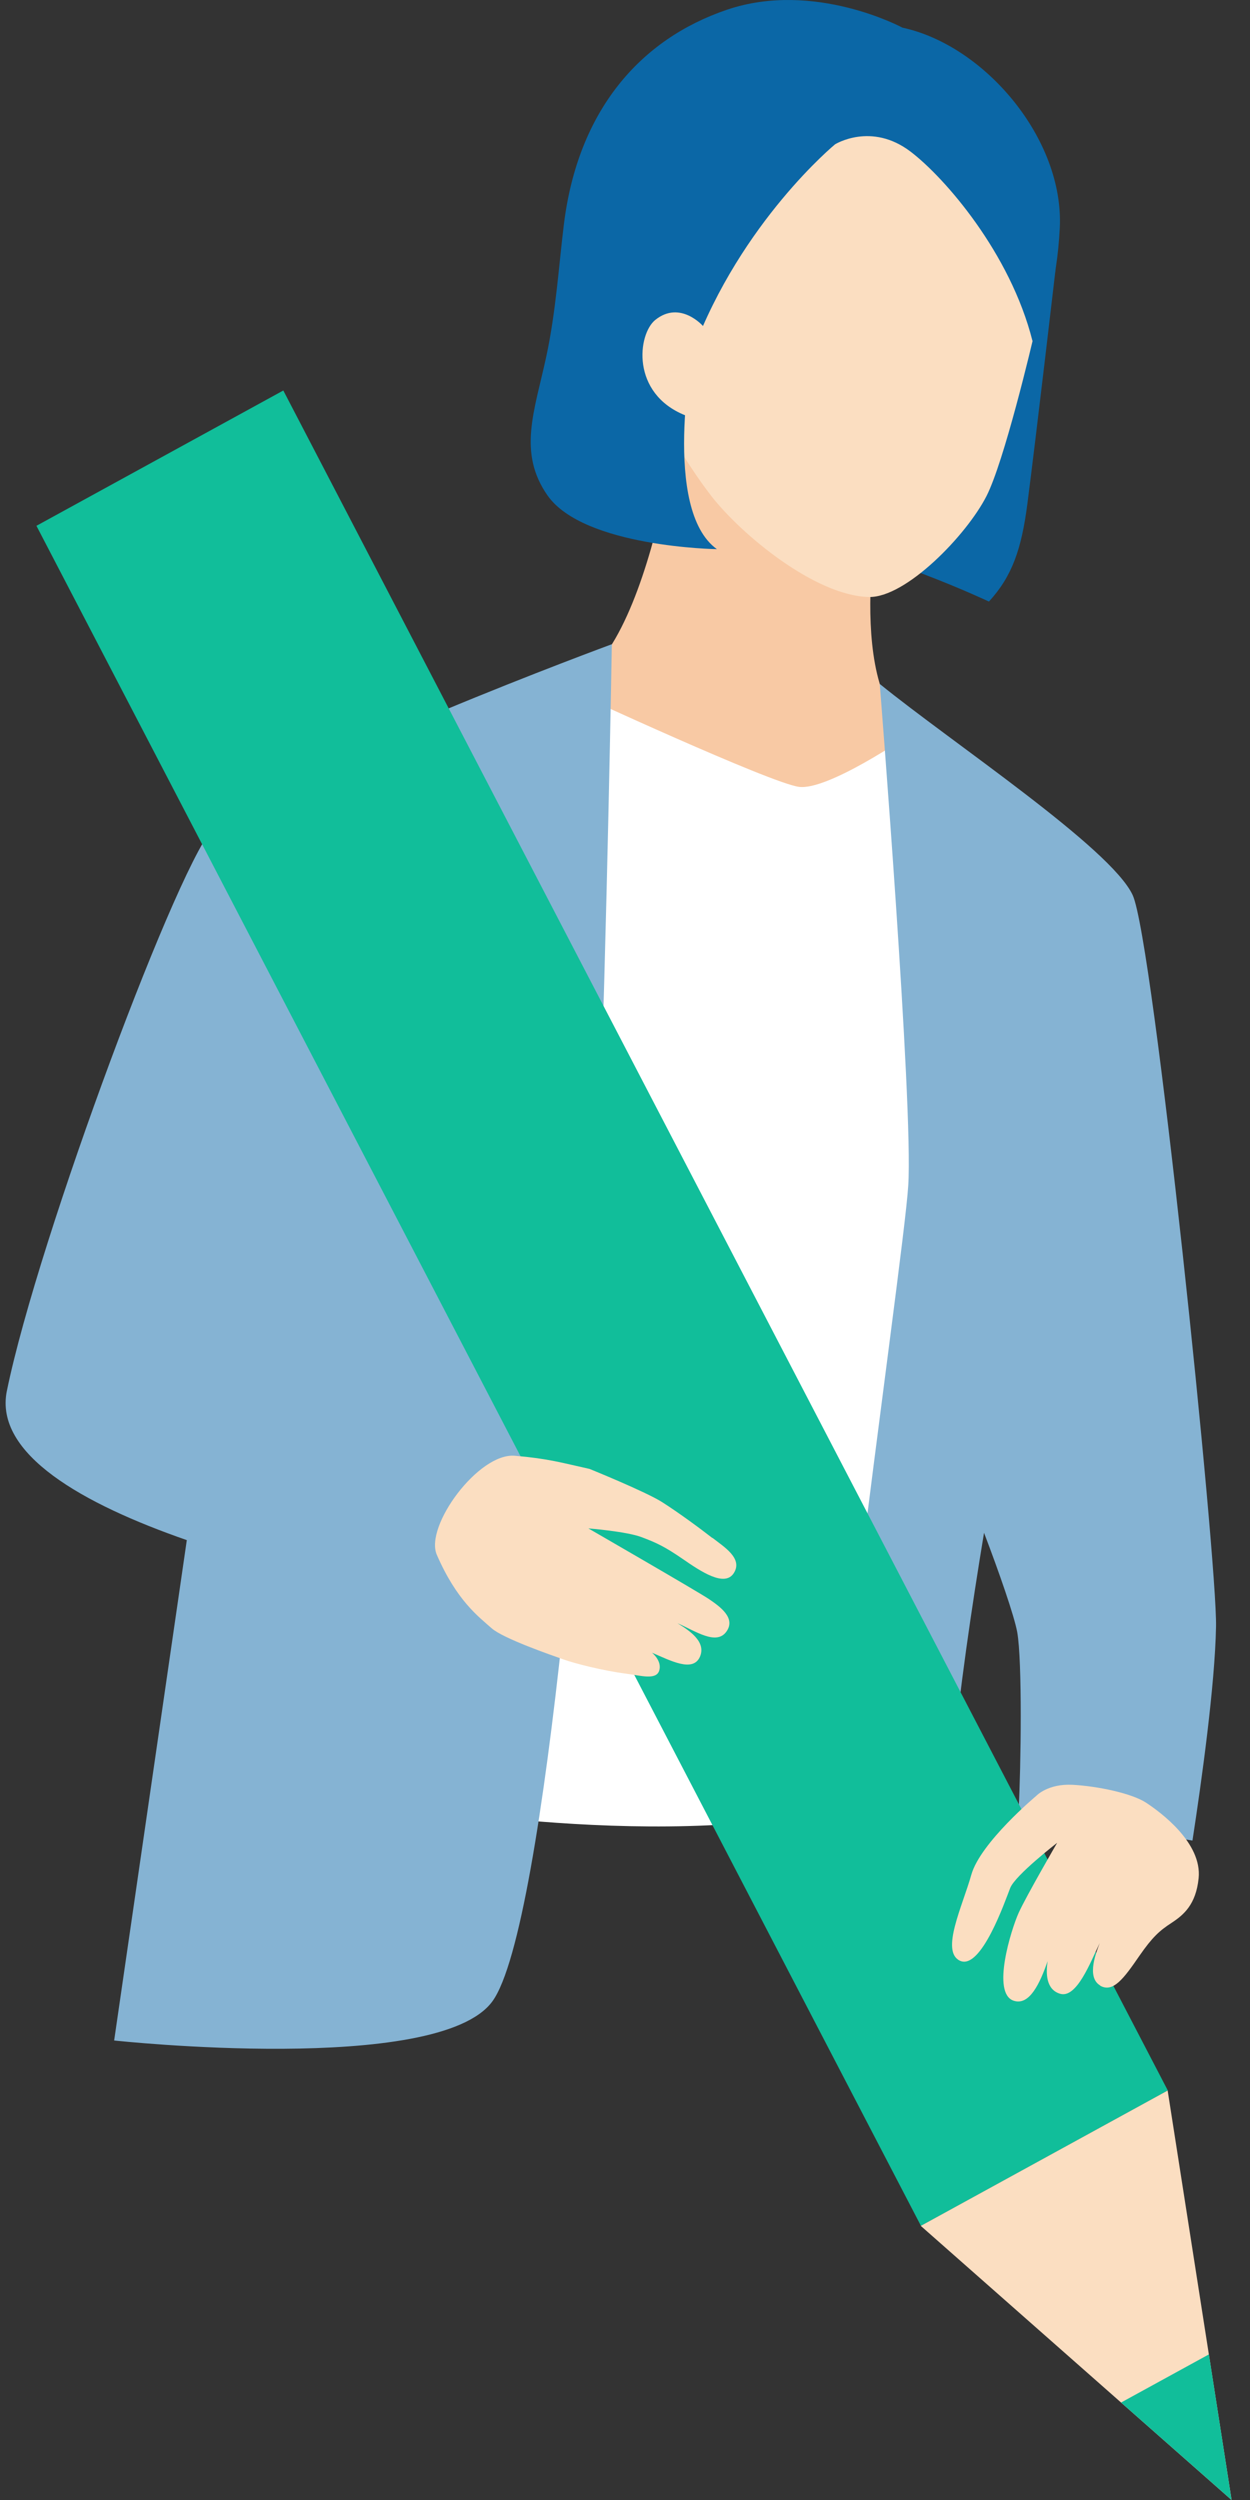
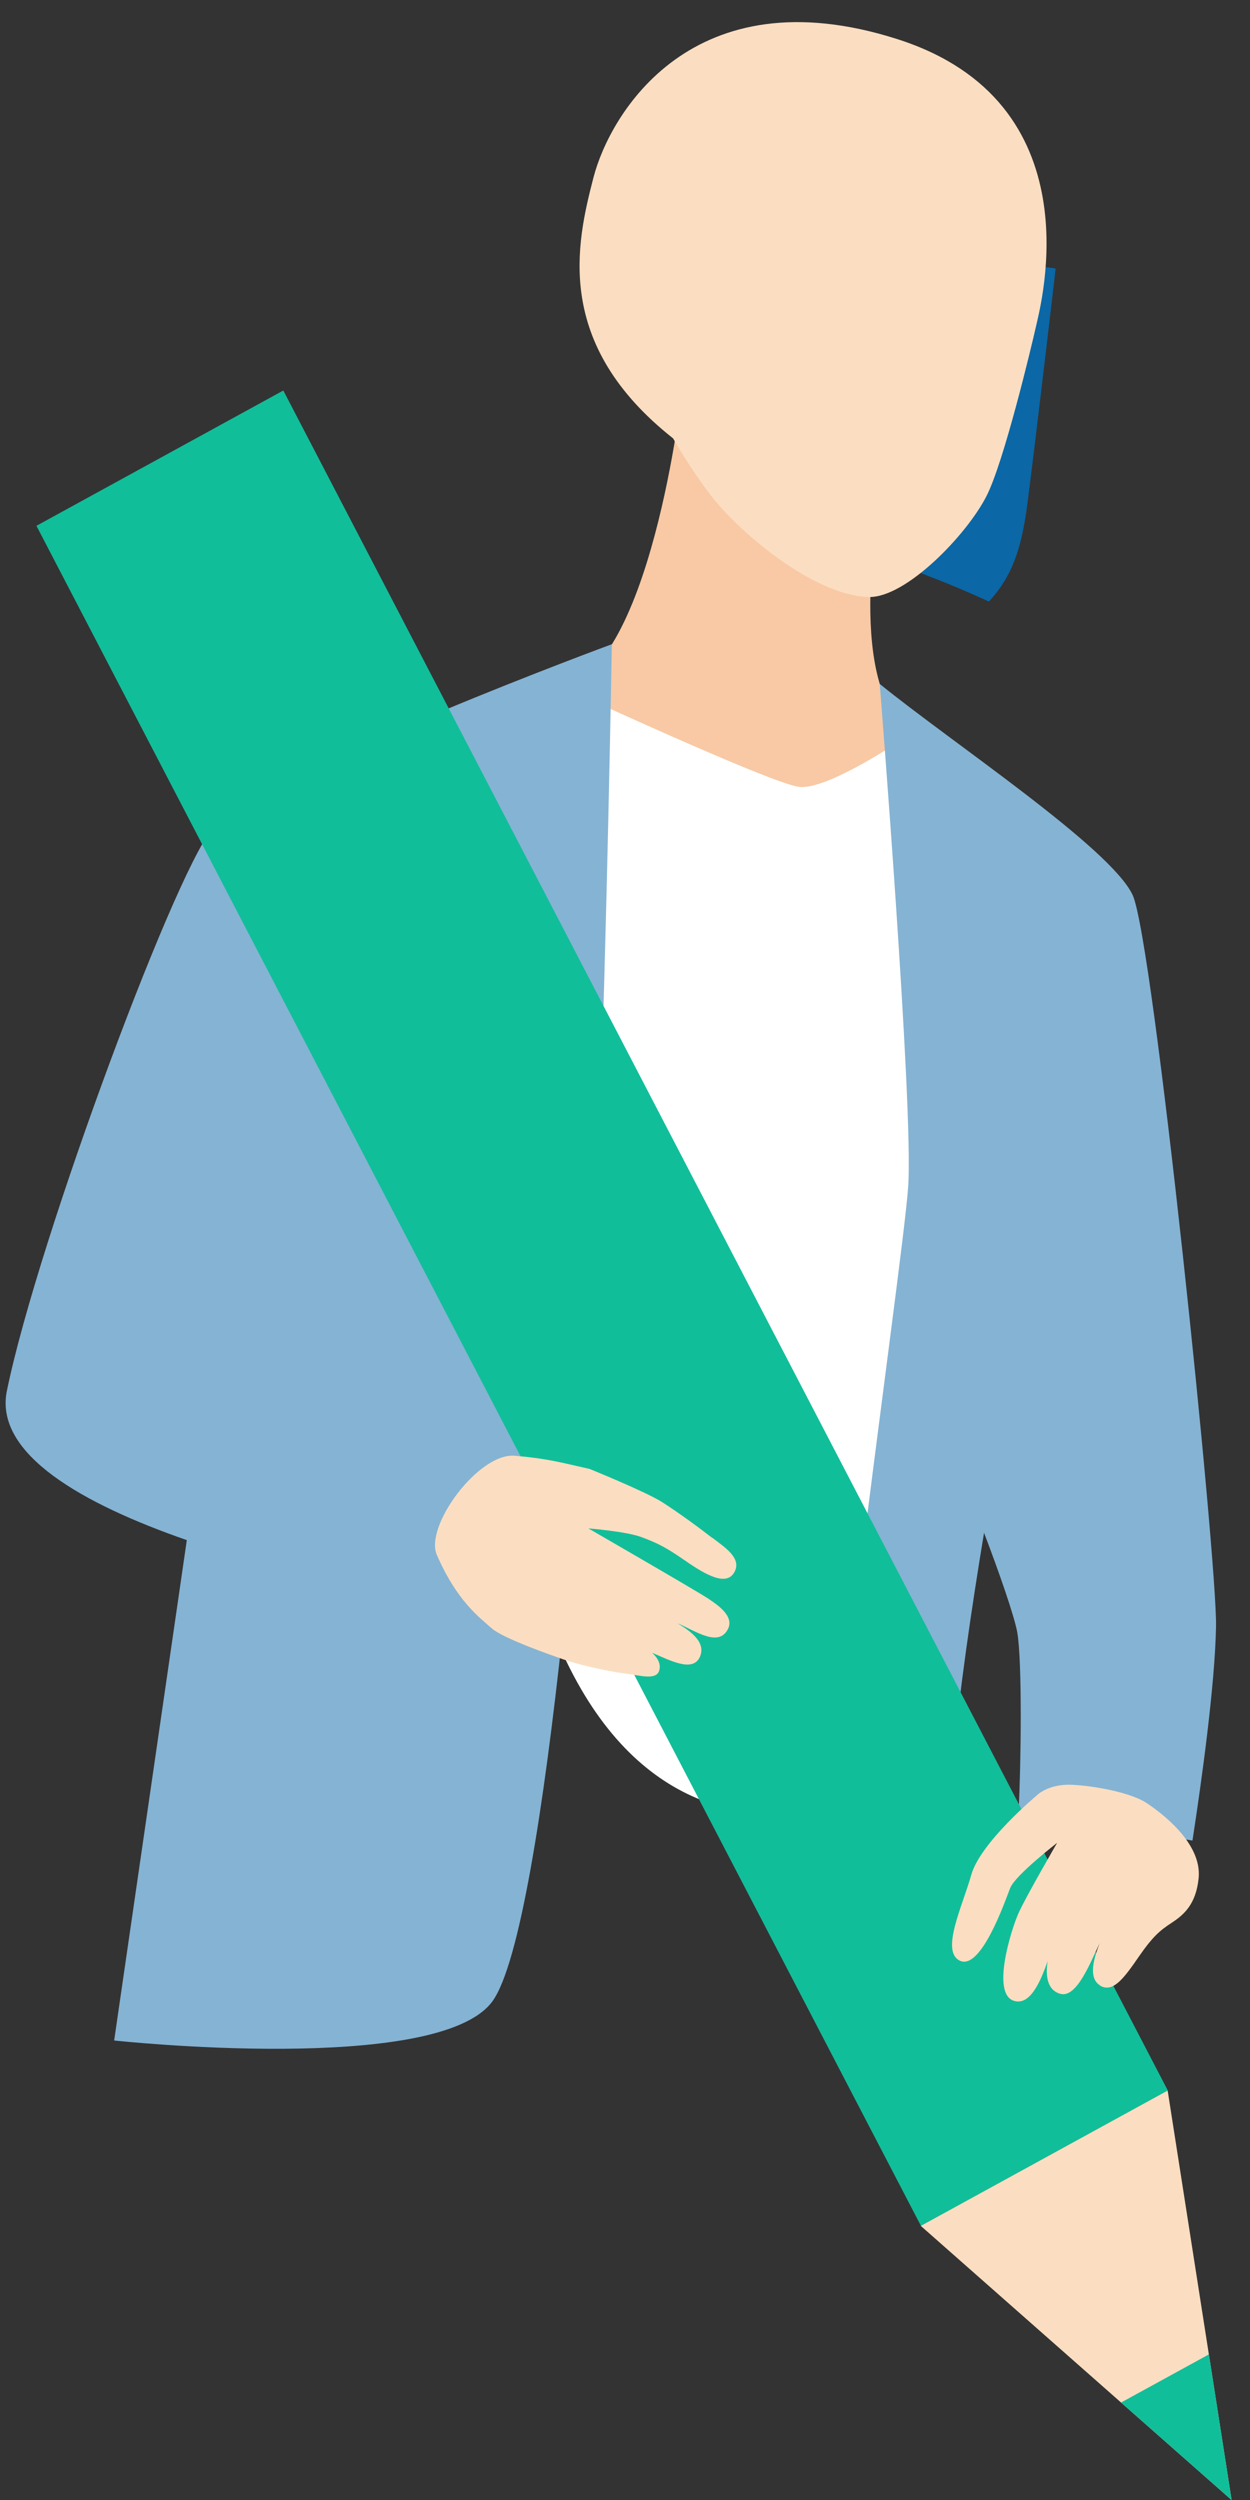
<svg xmlns="http://www.w3.org/2000/svg" width="40" height="80" viewBox="0 0 40 80" fill="none">
  <rect x="0" y="0" width="40" height="80" fill="#333333" stroke="none" />
  <path d="M33.781 8.592C33.781 8.592 33.152 13.999 32.876 16.124C32.687 17.572 32.39 18.438 31.646 19.25C31.646 19.25 28.152 17.605 25.591 17.243L28.896 7.905L33.781 8.592Z" fill="#0B67A6" />
  <path d="M26.954 28.059L17.459 22C20.667 22.48 21.79 12.78 21.79 12.78L25.227 14.83L28.084 16.525C28.084 16.525 26.886 23.281 29.898 23.706L26.954 28.062V28.059Z" fill="#F8C9A4" />
  <path d="M22.759 15.867C23.718 17.104 26.089 19.068 27.806 19.104C28.989 19.129 30.928 17.129 31.568 15.874C32.126 14.78 32.999 11.121 33.156 10.427C33.31 9.733 35.055 3.264 28.696 1.246C22.159 -0.831 19.519 3.632 18.99 5.685C18.439 7.809 17.716 11.007 21.54 14.029C21.54 14.029 22.09 15.005 22.759 15.867Z" fill="#FBDEC1" />
-   <path d="M17.522 15.856C16.56 14.482 17.104 13.156 17.479 11.418C17.787 10.001 17.887 8.453 18.044 7.183C18.492 3.542 20.48 1.253 23.27 0.309C26.063 -0.635 28.878 0.885 28.878 0.885C31.517 1.454 34.056 4.454 33.913 7.297C33.867 8.206 33.742 8.932 33.598 9.486C33.344 10.47 33.041 10.917 33.041 10.917C32.332 8.095 30.226 5.681 29.142 4.855C27.88 3.893 26.721 4.619 26.721 4.619C26.721 4.619 23.717 7.094 22.175 11.221C22.175 11.221 21.17 16.303 22.941 17.573C22.941 17.573 18.685 17.512 17.522 15.856Z" fill="#0B67A6" />
  <path d="M21.921 13.288C20.18 12.587 20.405 10.691 20.97 10.237C21.767 9.597 22.497 10.434 22.497 10.434L23.026 10.856L22.297 13.456L21.921 13.284V13.288Z" fill="#FBDEC1" />
-   <path d="M29.057 23.541C29.057 23.541 26.486 25.308 25.563 25.179C24.637 25.051 18.403 22.168 18.403 22.168L16.55 26.313L12.963 57.771C12.963 57.771 22.391 59.434 28.009 57.542L30.971 26.431L29.057 23.538V23.541Z" fill="white" />
+   <path d="M29.057 23.541C29.057 23.541 26.486 25.308 25.563 25.179C24.637 25.051 18.403 22.168 18.403 22.168L16.55 26.313C12.963 57.771 22.391 59.434 28.009 57.542L30.971 26.431L29.057 23.538V23.541Z" fill="white" />
  <path d="M29.064 37.937C29.229 35.358 28.152 21.886 28.152 21.886C30.448 23.753 35.544 27.132 36.245 28.642C36.907 30.061 38.953 49.929 38.913 52.049C38.878 53.931 38.452 56.992 38.159 58.898L32.594 57.979C32.673 56.502 32.715 53.154 32.551 52.228C32.458 51.717 31.979 50.333 31.489 49.049C31.095 51.438 30.702 54.074 30.47 56.599C30.216 59.36 30.666 66.302 30.666 66.302C27.962 66.302 27.129 65.439 26.475 64.045C25.656 62.296 28.903 40.515 29.064 37.937Z" fill="#85B3D3" />
  <path d="M0.22 44.509C1.221 39.606 5.821 27.296 6.904 26.402C9.34 24.385 19.579 20.615 19.579 20.615C19.579 20.615 19.425 29.774 19.161 36.842C18.892 43.908 17.491 61.669 15.756 64.044C14.021 66.419 3.653 65.296 3.653 65.296L5.978 49.284C2.663 48.132 -0.195 46.534 0.22 44.506V44.509Z" fill="#85B3D3" />
  <path d="M9.066 12.496L37.37 66.896L29.47 71.227L1.166 16.826L9.066 12.496Z" fill="#11BE9A" />
  <path d="M37.365 66.897L39.411 80.001L29.465 71.228L37.365 66.897Z" fill="#FBDEC1" />
  <path d="M38.685 75.34L35.874 76.881L39.411 80L38.685 75.34Z" fill="#11BE9A" />
  <path d="M35.209 63.537C34.741 63.269 35.105 62.414 35.191 62.178C34.891 62.797 34.454 63.955 33.925 63.801C33.471 63.669 33.464 63.144 33.525 62.754C33.278 63.469 32.942 64.191 32.437 64.023C31.718 63.784 32.359 61.738 32.598 61.209C32.838 60.679 33.829 58.97 33.829 58.97C33.829 58.97 32.487 60.007 32.327 60.415C32.166 60.822 31.397 63.061 30.717 62.743C30.088 62.446 30.803 60.987 31.082 59.993C31.372 58.963 33.16 57.468 33.16 57.468C33.16 57.468 33.528 57.071 34.326 57.114C35.123 57.157 36.218 57.385 36.679 57.689C37.14 57.993 38.471 58.97 38.356 60.103C38.27 60.947 37.877 61.277 37.491 61.531C37.105 61.781 36.876 61.988 36.461 62.586C35.964 63.308 35.62 63.78 35.202 63.54L35.209 63.537Z" fill="#FBDEC1" />
  <path d="M22.791 49.213C22.426 48.927 21.718 48.405 21.188 48.068C20.659 47.732 18.867 47.006 18.867 47.006C17.977 46.809 17.558 46.677 16.474 46.584C15.312 46.484 13.581 48.841 13.978 49.753C14.615 51.219 15.312 51.731 15.731 52.103C16.099 52.432 17.662 52.972 18.038 53.104C18.366 53.222 19.257 53.458 20.065 53.562C20.505 53.619 20.988 53.766 21.092 53.469C21.199 53.151 20.863 52.886 20.863 52.886C21.449 53.136 22.165 53.522 22.394 53.025C22.619 52.528 22.029 52.16 21.678 51.942C22.261 52.199 22.919 52.657 23.241 52.217C23.563 51.777 23.03 51.405 22.69 51.173C22.347 50.94 18.828 48.909 18.828 48.909C18.828 48.909 20.051 49.005 20.537 49.191C21.024 49.374 21.281 49.499 21.85 49.889C22.419 50.282 23.191 50.804 23.484 50.336C23.778 49.867 23.166 49.499 22.801 49.213H22.791Z" fill="#FBDEC1" />
</svg>